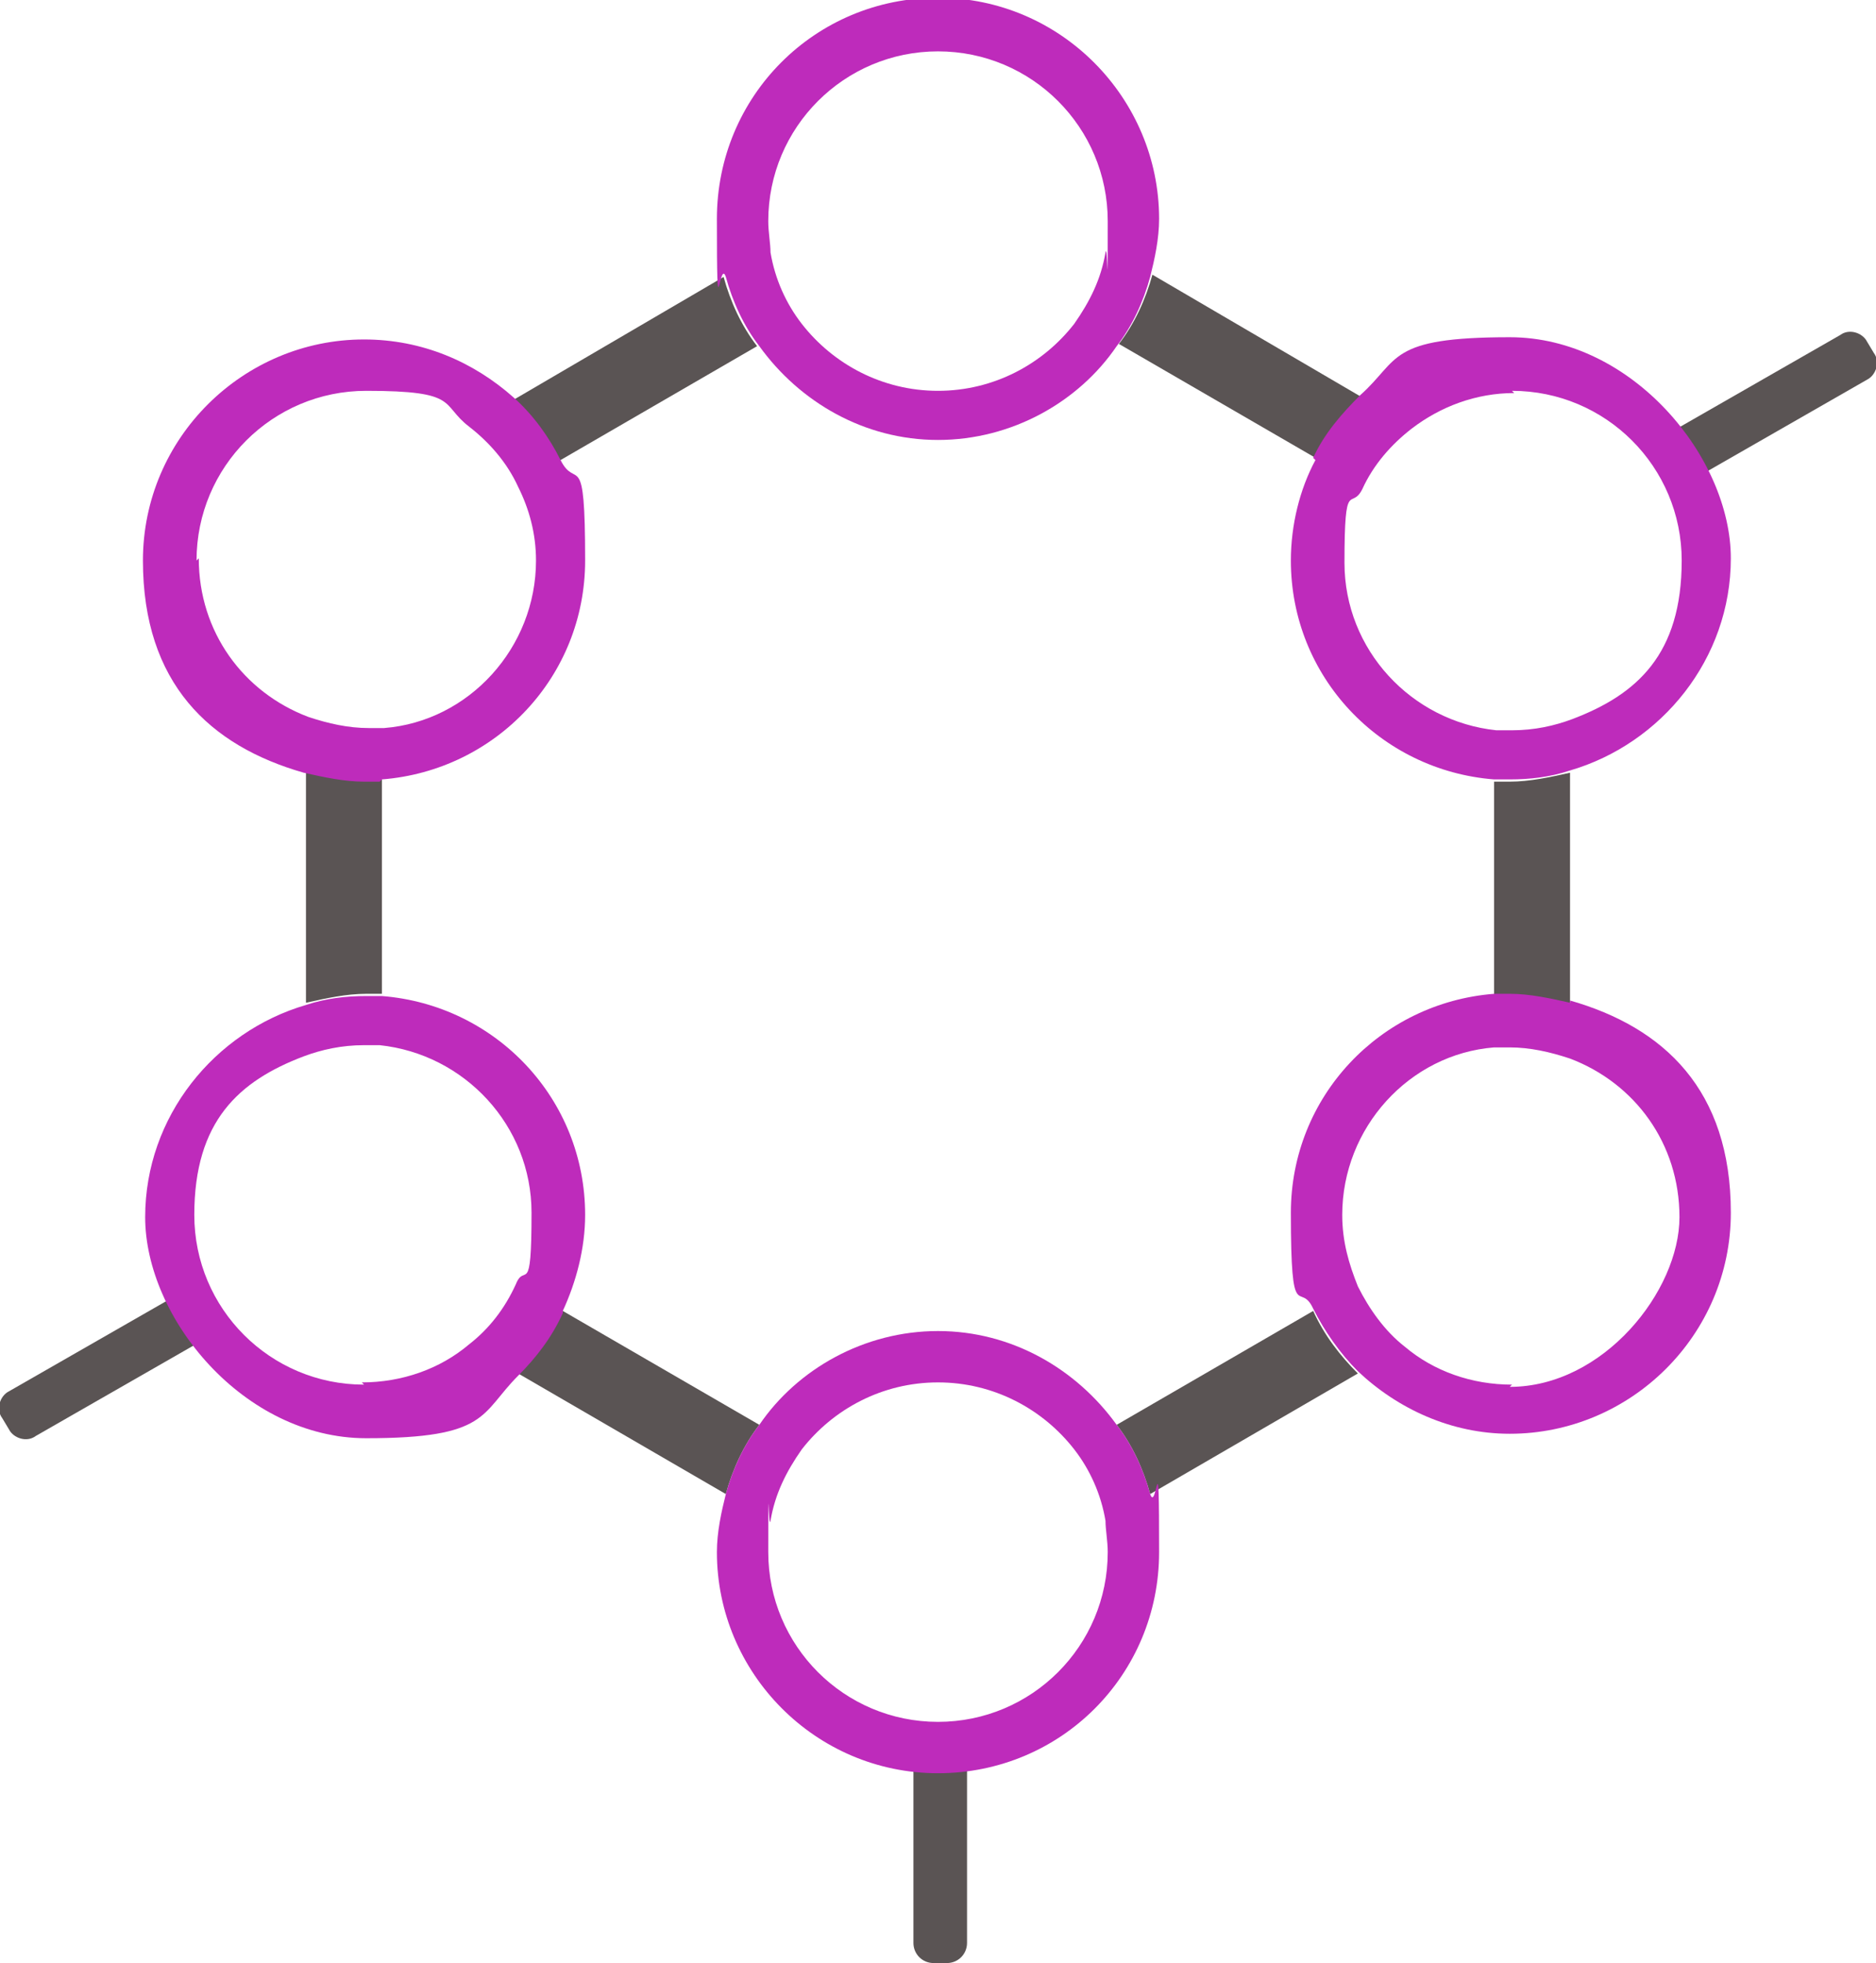
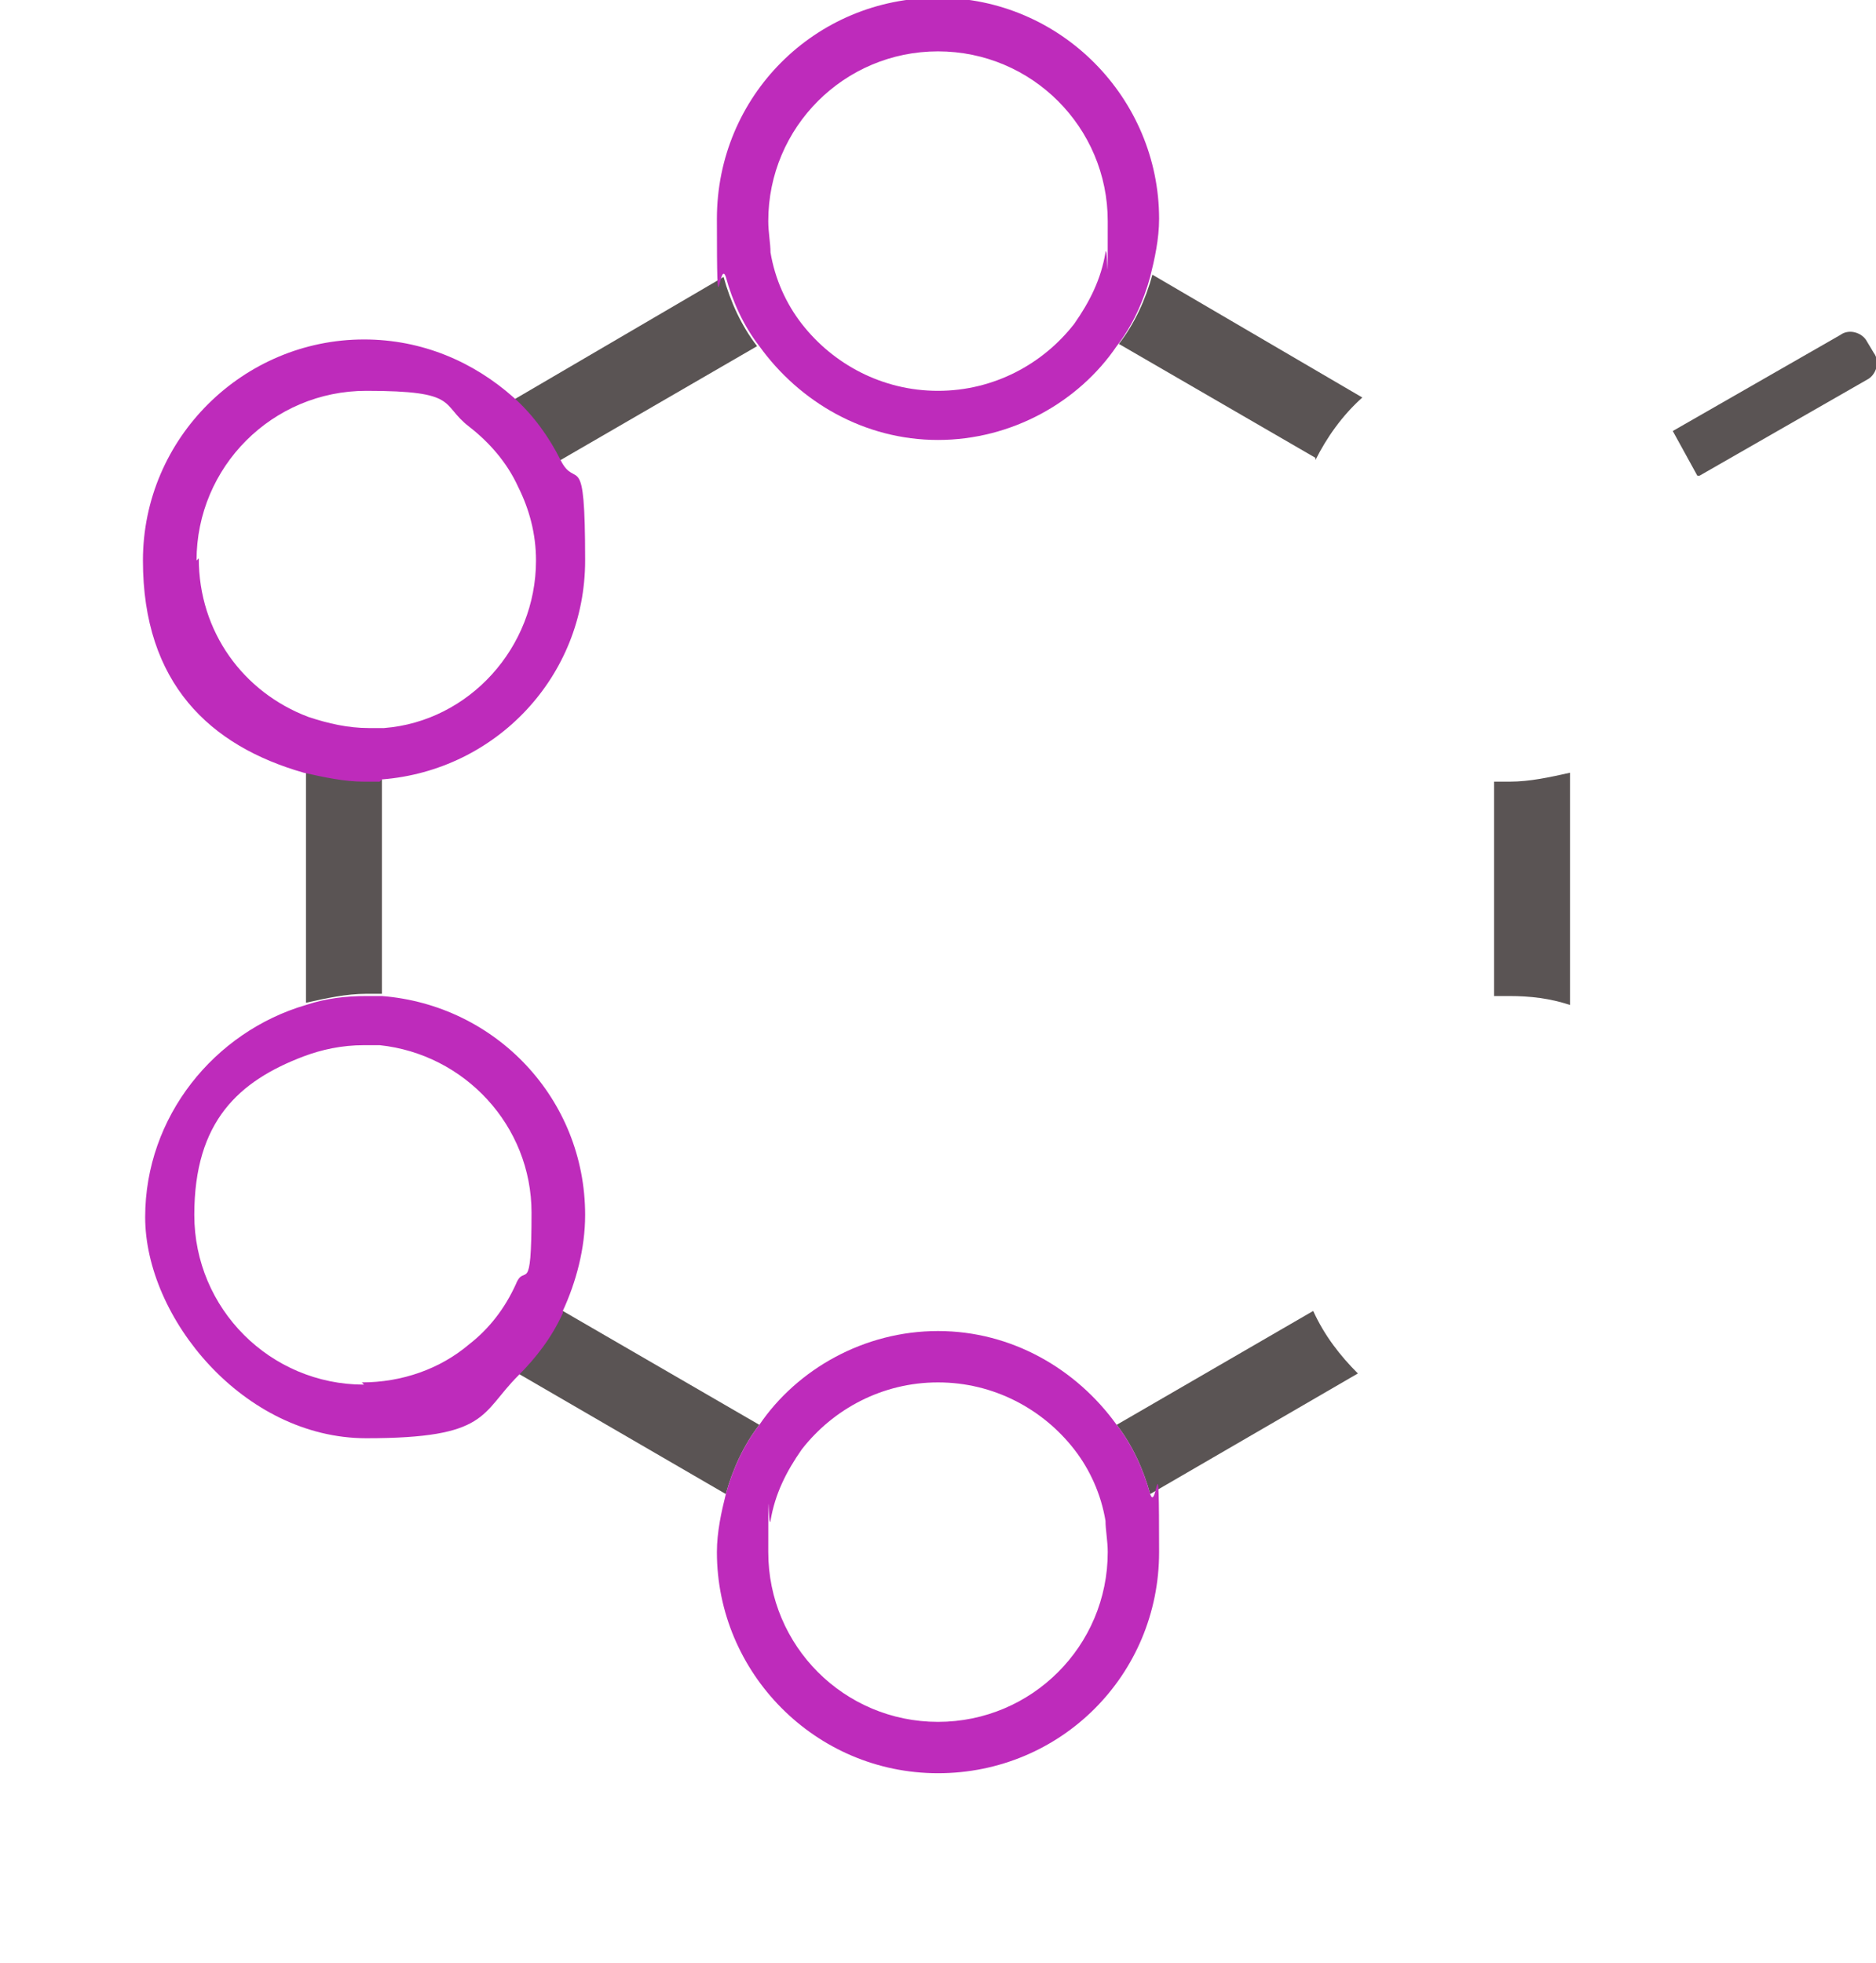
<svg xmlns="http://www.w3.org/2000/svg" id="Icons" version="1.1" viewBox="0 0 84 87.9">
  <defs>
    <style>
      .st0 {
        fill: #5a5454;
      }

      .st1 {
        fill: #be2bbb;
      }
    </style>
  </defs>
-   <path class="st0" d="M40.9,78.4v8.6c0,.5.4.9.9.9h.6c.5,0,.9-.4.9-.9v-8.6h-2.3Z" />
-   <path class="st0" d="M7.9,58L.4,62.3c-.4.2-.6.8-.3,1.2l.3.5c.2.4.8.6,1.2.3l7.5-4.3-1.1-2Z" />
  <path class="st0" d="M76.1,21.3l7.5-4.3c.4-.2.6-.8.3-1.2l-.3-.5c-.2-.4-.8-.6-1.2-.3l-7.5,4.3,1.1,2Z" />
  <g>
    <path class="st0" d="M58.9,20.6c.5-1,1.2-2,2.1-2.8l-9.4-5.5c-.3,1.1-.8,2.2-1.5,3.1l8.8,5.1Z" />
    <path class="st0" d="M25.1,20.6l8.8-5.1c-.7-.9-1.2-2-1.5-3.1l-9.4,5.5c.8.8,1.6,1.7,2.1,2.8Z" />
    <path class="st0" d="M58.8,58.7l-8.8,5.1c.7.9,1.2,2,1.5,3.1l9.3-5.4c-.8-.8-1.5-1.7-2-2.8Z" />
    <path class="st0" d="M25.2,58.7c-.5,1-1.2,2-2,2.8l9.3,5.4c.3-1.1.8-2.2,1.5-3.1l-8.8-5.1Z" />
    <path class="st0" d="M66.9,34.9v9.7c.2,0,.5,0,.7,0,.9,0,1.8.1,2.7.4v-10.4c-.9.2-1.8.4-2.7.4s-.5,0-.7,0Z" />
    <path class="st0" d="M17.1,44.6v-9.7c-.2,0-.5,0-.7,0-.9,0-1.8-.1-2.7-.4v10.4c.9-.2,1.8-.4,2.7-.4s.5,0,.7,0Z" />
    <path class="st1" d="M42,59.6c-3.3,0-6.3,1.7-8,4.2-.7.9-1.2,2-1.5,3.1-.2.8-.4,1.7-.4,2.6,0,5.4,4.4,9.9,9.9,9.9s9.9-4.4,9.9-9.9-.1-1.7-.4-2.6c-.3-1.1-.8-2.2-1.5-3.1-1.8-2.5-4.7-4.2-8-4.2ZM49.6,69.5c0,4.2-3.4,7.6-7.6,7.6s-7.6-3.4-7.6-7.6,0-.9.1-1.4c.2-1.2.7-2.2,1.4-3.2,1.4-1.8,3.6-3,6.1-3s4.7,1.2,6.1,3c.7.9,1.2,2,1.4,3.2,0,.4.1.9.1,1.4Z" />
    <path class="st1" d="M42,19.7c3.3,0,6.3-1.7,8-4.2.7-.9,1.2-2,1.5-3.1.2-.8.4-1.7.4-2.6,0-5.4-4.4-9.9-9.9-9.9s-9.9,4.4-9.9,9.9.1,1.7.4,2.6c.3,1.1.8,2.2,1.5,3.1,1.8,2.5,4.7,4.2,8,4.2ZM34.4,9.9c0-4.2,3.4-7.6,7.6-7.6s7.6,3.4,7.6,7.6,0,.9-.1,1.4c-.2,1.2-.7,2.2-1.4,3.2-1.4,1.8-3.6,3-6.1,3s-4.7-1.2-6.1-3c-.7-.9-1.2-2-1.4-3.2,0-.4-.1-.9-.1-1.4Z" />
    <path class="st1" d="M17.1,34.9c5.1-.4,9.1-4.6,9.1-9.8s-.4-3.1-1.1-4.5c-.5-1-1.2-2-2.1-2.8-1.8-1.6-4.1-2.6-6.7-2.6-5.4,0-9.9,4.4-9.9,9.9s3,8.3,7.2,9.5c.9.2,1.8.4,2.7.4s.5,0,.7,0ZM8.8,25.1c0-4.2,3.4-7.6,7.6-7.6s3.3.6,4.6,1.6c.9.7,1.7,1.6,2.2,2.7.5,1,.8,2.1.8,3.3,0,3.9-3,7.2-6.8,7.5-.2,0-.5,0-.7,0-.9,0-1.8-.2-2.7-.5-2.9-1.1-4.9-3.8-4.9-7.1Z" />
-     <path class="st1" d="M58.9,20.6c-.7,1.3-1.1,2.9-1.1,4.5,0,5.2,4,9.4,9.1,9.8.2,0,.5,0,.7,0,.9,0,1.8-.1,2.7-.4,4.1-1.2,7.2-5,7.2-9.5s-4.4-9.9-9.9-9.9-4.9,1-6.7,2.6c-.8.8-1.6,1.7-2.1,2.8ZM67.7,17.5c4.2,0,7.6,3.4,7.6,7.6s-2,6-4.9,7.1c-.8.3-1.7.5-2.7.5s-.5,0-.7,0c-3.8-.4-6.8-3.6-6.8-7.5s.3-2.3.8-3.3c.5-1.1,1.3-2,2.2-2.7,1.3-1,2.9-1.6,4.6-1.6Z" />
    <path class="st1" d="M25.2,58.7c.6-1.3,1-2.8,1-4.3,0-5.2-4-9.4-9.1-9.8-.2,0-.5,0-.7,0-.9,0-1.8.1-2.7.4-4.1,1.2-7.2,5-7.2,9.5s4.4,9.9,9.9,9.9,5.1-1.1,6.8-2.8c.8-.8,1.5-1.7,2-2.8ZM16.3,62c-4.2,0-7.6-3.4-7.6-7.6s2-6,4.9-7.1c.8-.3,1.7-.5,2.7-.5s.5,0,.7,0c3.8.4,6.8,3.6,6.8,7.5s-.3,2.2-.7,3.2c-.5,1.1-1.2,2-2.1,2.7-1.3,1.1-3,1.7-4.8,1.7Z" />
-     <path class="st1" d="M70.3,44.9c-.9-.2-1.8-.4-2.7-.4s-.5,0-.7,0c-5.1.4-9.1,4.6-9.1,9.8s.4,3,1,4.3c.5,1,1.2,2,2,2.8,1.8,1.7,4.2,2.8,6.8,2.8,5.4,0,9.9-4.4,9.9-9.9s-3-8.3-7.2-9.5ZM67.7,62c-1.8,0-3.5-.6-4.8-1.7-.9-.7-1.6-1.7-2.1-2.7-.4-1-.7-2-.7-3.2,0-3.9,3-7.2,6.8-7.5.2,0,.5,0,.7,0,.9,0,1.8.2,2.7.5,2.9,1.1,4.9,3.8,4.9,7.1s-3.4,7.6-7.6,7.6Z" />
  </g>
</svg>